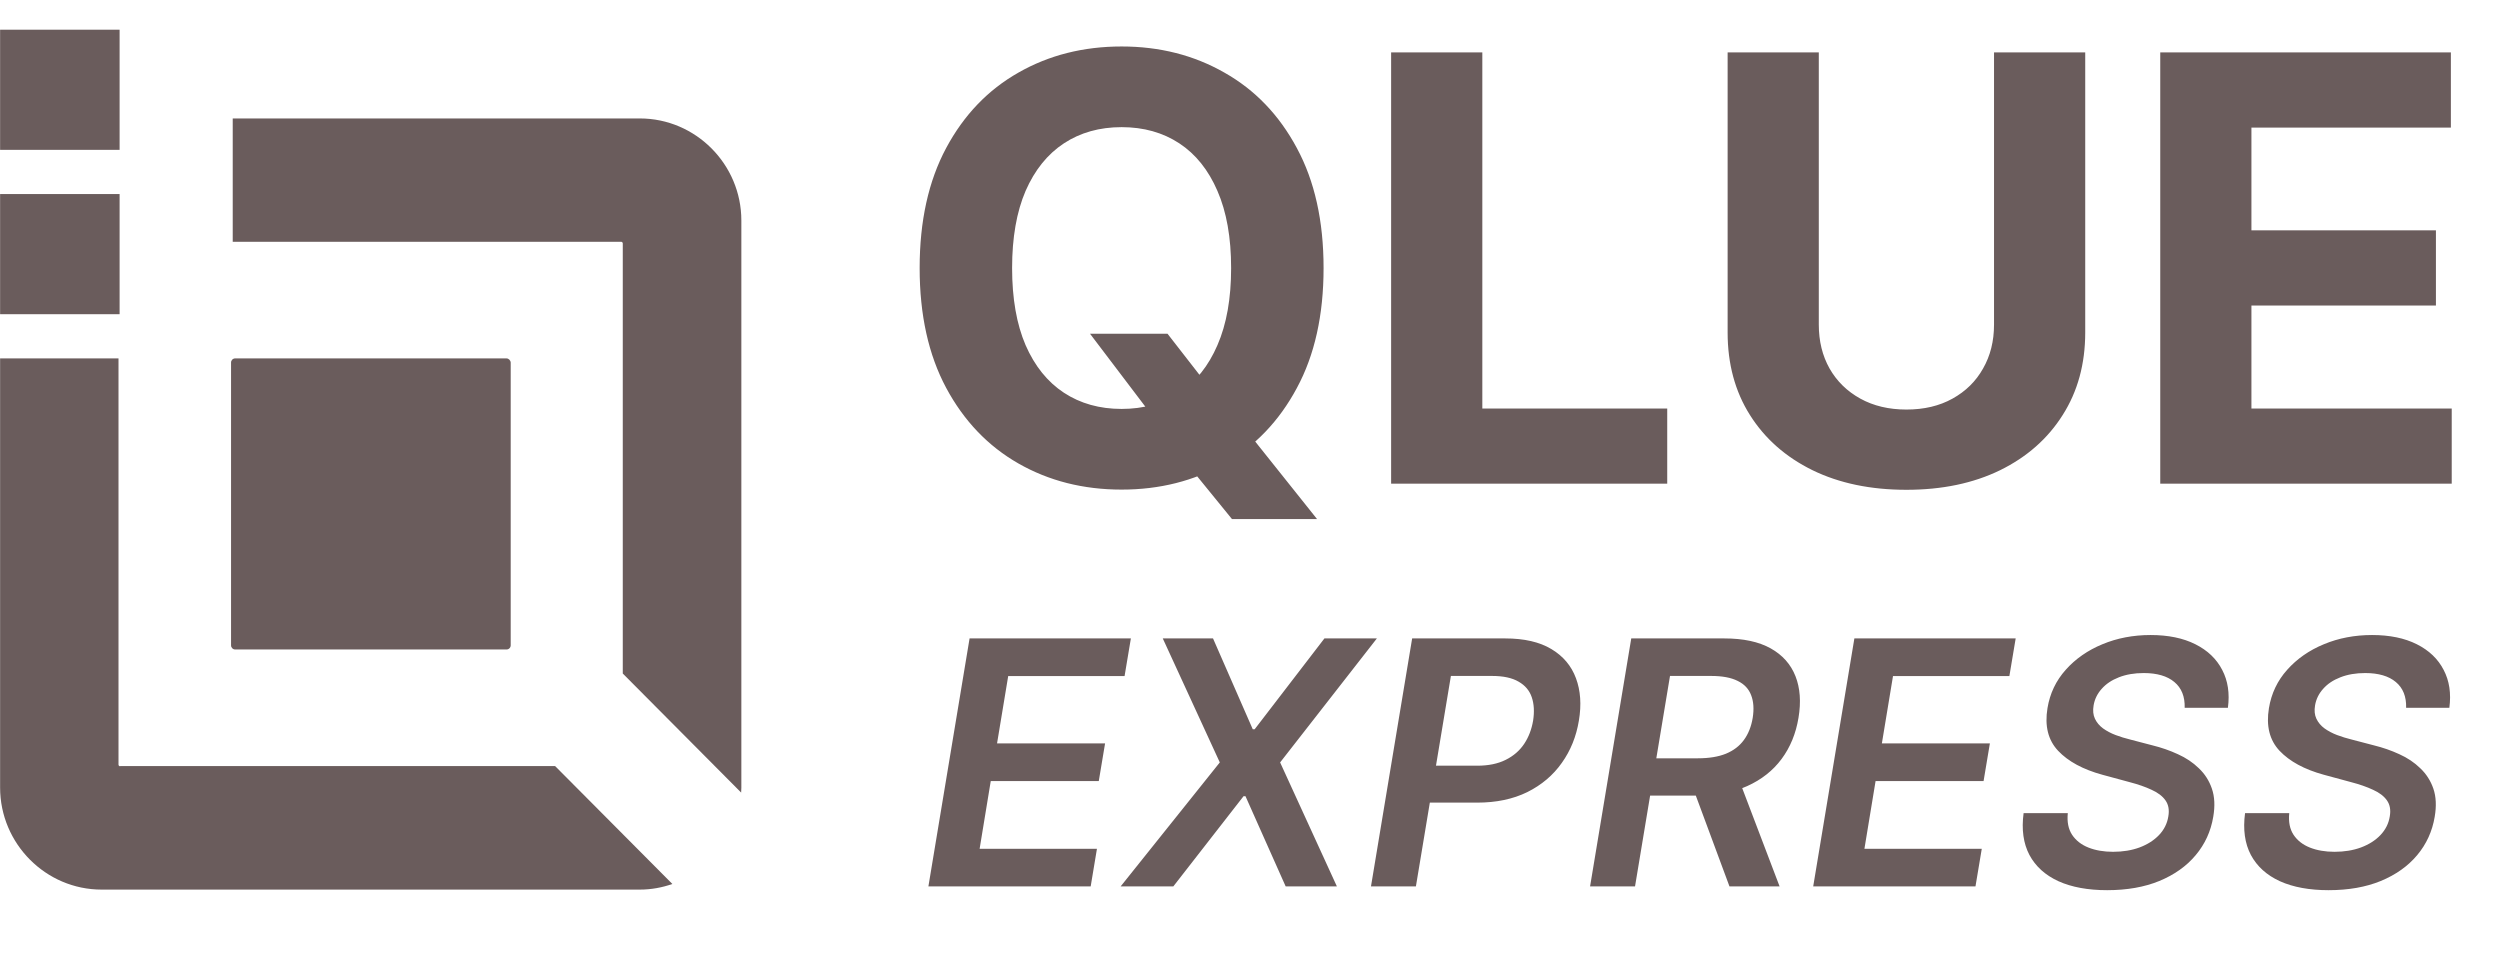
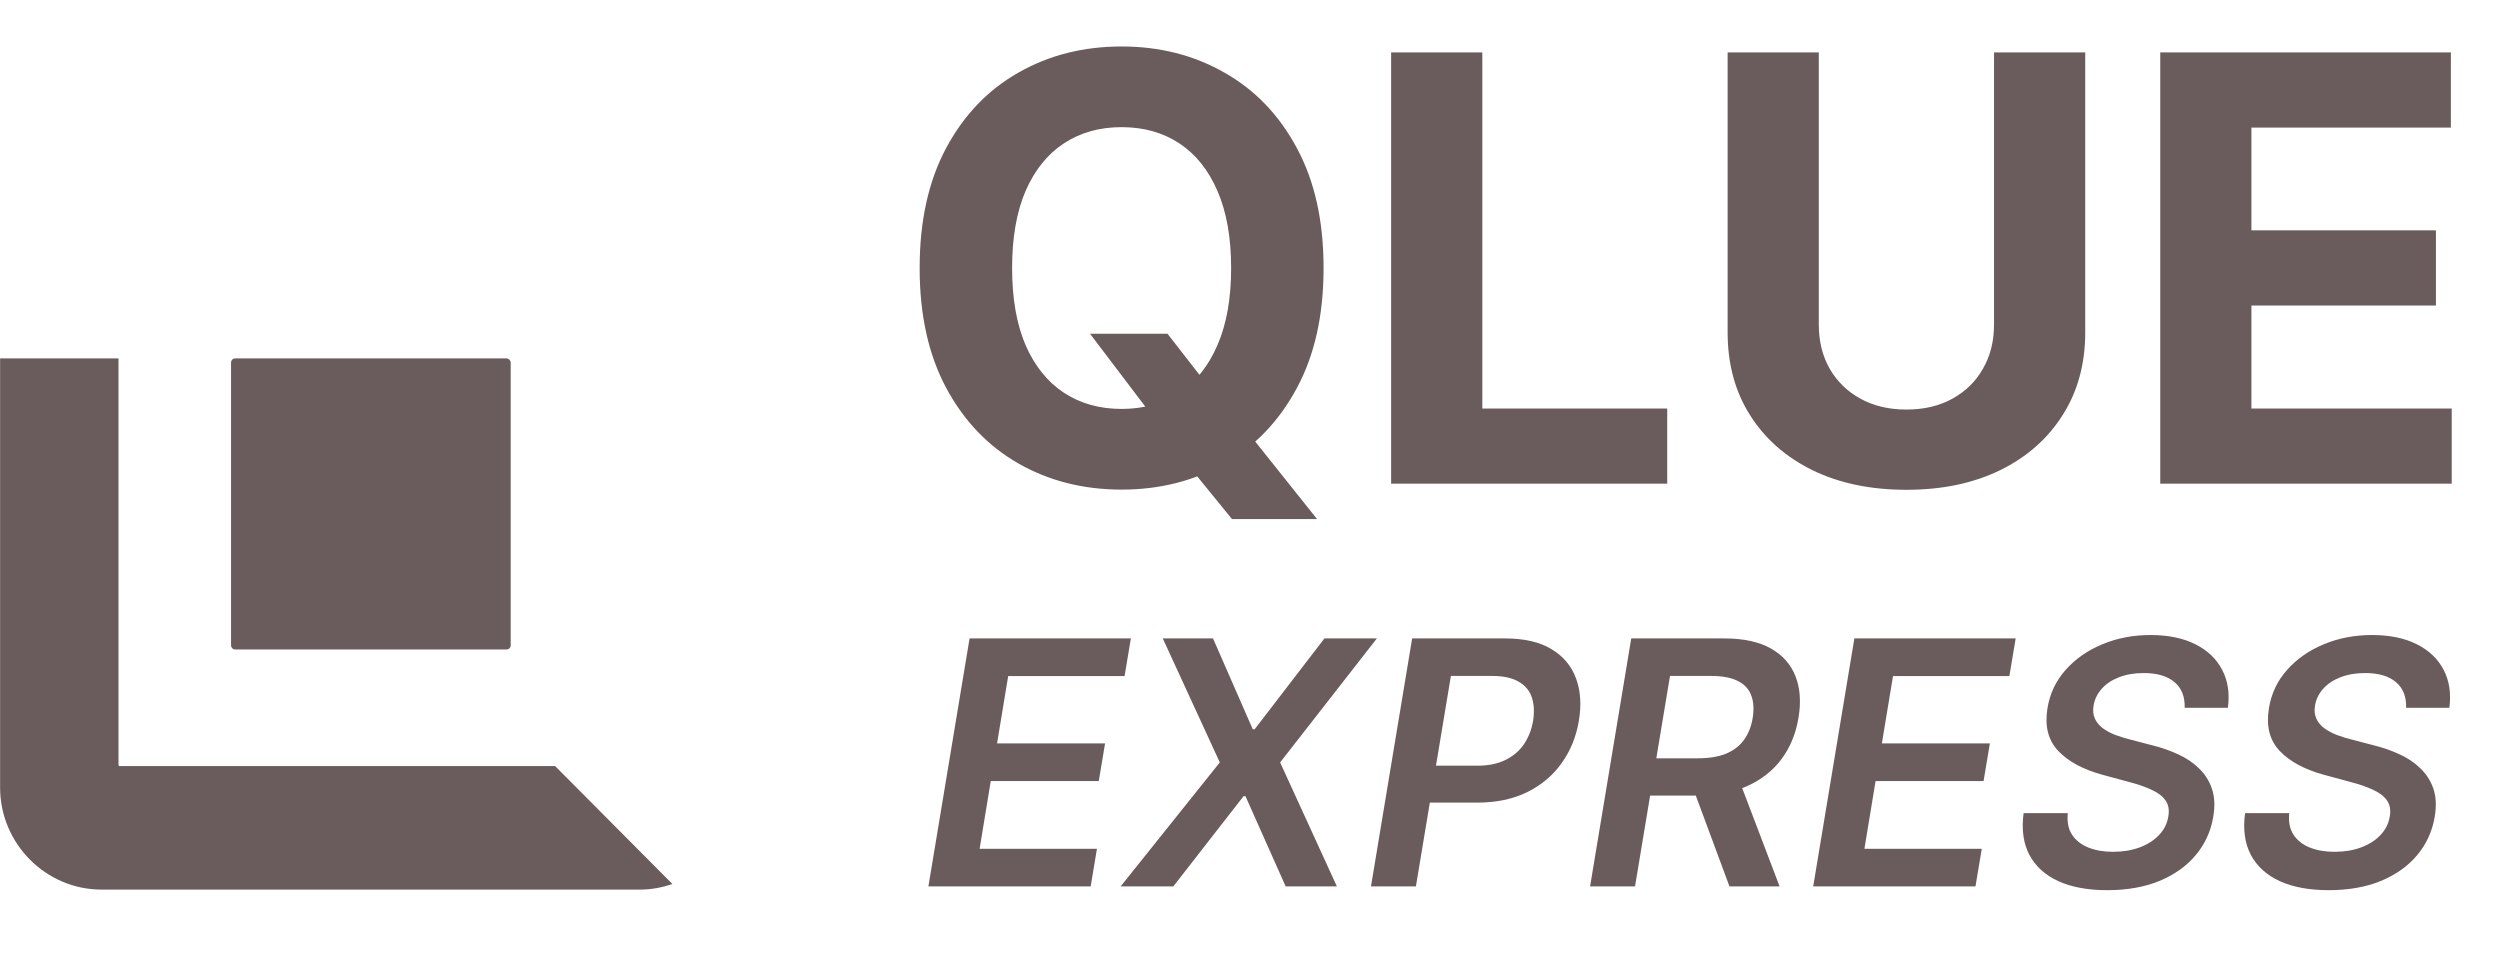
<svg xmlns="http://www.w3.org/2000/svg" width="100" height="39" viewBox="0 0 100 39" fill="none">
  <path d="M4.806 30.651C4.769 30.651 4.74 30.62 4.74 30.583V14.336H0.004V31.501C0.004 33.747 1.83 35.584 4.064 35.584H25.589C26.049 35.584 26.487 35.502 26.895 35.359L22.204 30.643H4.806V30.651Z" fill="#6A5C5C" />
-   <path d="M24.844 9.671C24.881 9.671 24.911 9.701 24.911 9.738V26.941L29.646 31.703C29.646 31.643 29.654 31.584 29.654 31.516V8.82C29.654 6.574 27.828 4.738 25.593 4.738H9.309V9.671H24.844Z" fill="#6A5C5C" />
-   <path d="M20.257 14.336H9.406C9.316 14.336 9.242 14.411 9.242 14.5V25.814C9.242 25.904 9.316 25.979 9.406 25.979H20.264C20.354 25.979 20.428 25.904 20.428 25.814V14.5C20.42 14.411 20.346 14.336 20.257 14.336Z" fill="#6A5C5C" />
-   <path d="M0.145 7.762H0.004V12.568H4.784V7.762H0.145Z" fill="#6A5C5C" />
-   <path d="M0.004 1.188V5.994H4.784V1.188H0.004Z" fill="#6A5C5C" />
+   <path d="M20.257 14.336H9.406C9.316 14.336 9.242 14.411 9.242 14.5V25.814C9.242 25.904 9.316 25.979 9.406 25.979H20.264C20.354 25.979 20.428 25.904 20.428 25.814V14.5C20.42 14.411 20.346 14.336 20.257 14.336" fill="#6A5C5C" />
  <path d="M43.601 13.35H46.701L48.26 15.355L49.793 17.141L52.682 20.763H49.279L47.291 18.32L46.272 16.871L43.601 13.35ZM52.943 10.722C52.943 12.603 52.587 14.203 51.873 15.523C51.166 16.843 50.2 17.851 48.976 18.547C47.757 19.238 46.387 19.584 44.865 19.584C43.331 19.584 41.956 19.235 40.737 18.539C39.518 17.843 38.555 16.834 37.847 15.515C37.14 14.195 36.786 12.597 36.786 10.722C36.786 8.84 37.14 7.24 37.847 5.92C38.555 4.6 39.518 3.595 40.737 2.904C41.956 2.208 43.331 1.859 44.865 1.859C46.387 1.859 47.757 2.208 48.976 2.904C50.2 3.595 51.166 4.6 51.873 5.92C52.587 7.24 52.943 8.84 52.943 10.722ZM49.245 10.722C49.245 9.503 49.063 8.475 48.698 7.638C48.338 6.802 47.83 6.167 47.173 5.734C46.516 5.302 45.746 5.086 44.865 5.086C43.983 5.086 43.214 5.302 42.556 5.734C41.899 6.167 41.388 6.802 41.023 7.638C40.664 8.475 40.484 9.503 40.484 10.722C40.484 11.94 40.664 12.968 41.023 13.805C41.388 14.641 41.899 15.276 42.556 15.709C43.214 16.141 43.983 16.357 44.865 16.357C45.746 16.357 46.516 16.141 47.173 15.709C47.83 15.276 48.338 14.641 48.698 13.805C49.063 12.968 49.245 11.94 49.245 10.722ZM55.645 19.348V2.095H59.293V16.34H66.689V19.348H55.645ZM79.761 2.095H83.409V13.299C83.409 14.557 83.108 15.658 82.507 16.601C81.912 17.545 81.078 18.281 80.005 18.808C78.933 19.331 77.683 19.592 76.257 19.592C74.825 19.592 73.572 19.331 72.5 18.808C71.427 18.281 70.593 17.545 69.998 16.601C69.402 15.658 69.105 14.557 69.105 13.299V2.095H72.752V12.988C72.752 13.645 72.895 14.229 73.182 14.74C73.474 15.251 73.884 15.652 74.412 15.944C74.94 16.236 75.555 16.382 76.257 16.382C76.964 16.382 77.579 16.236 78.102 15.944C78.629 15.652 79.037 15.251 79.323 14.74C79.615 14.229 79.761 13.645 79.761 12.988V2.095ZM86.41 19.348V2.095H98.035V5.103H90.057V9.214H97.437V12.221H90.057V16.34H98.069V19.348H86.41Z" fill="#6A5C5C" />
  <path d="M37.136 35.457L38.783 25.537H45.235L44.983 27.043H40.328L39.882 29.736H44.203L43.951 31.243H39.63L39.185 33.951H43.878L43.627 35.457H37.136ZM48.521 25.537L50.11 29.17H50.187L52.977 25.537H55.075L51.205 30.497L53.476 35.457H51.427L49.819 31.848H49.742L46.932 35.457H44.825L48.792 30.497L46.511 25.537H48.521ZM54.839 35.457L56.486 25.537H60.206C60.968 25.537 61.584 25.679 62.056 25.963C62.527 26.244 62.855 26.633 63.039 27.131C63.223 27.625 63.262 28.188 63.156 28.821C63.052 29.457 62.825 30.022 62.472 30.516C62.124 31.01 61.664 31.399 61.092 31.684C60.52 31.965 59.852 32.105 59.087 32.105H56.621L56.868 30.628H59.092C59.537 30.628 59.915 30.55 60.225 30.395C60.538 30.24 60.785 30.027 60.966 29.756C61.147 29.485 61.266 29.173 61.325 28.821C61.379 28.469 61.362 28.159 61.271 27.891C61.181 27.623 61.005 27.415 60.743 27.266C60.485 27.114 60.131 27.038 59.682 27.038H58.036L56.636 35.457H54.839ZM63.603 35.457L65.25 25.537H68.971C69.733 25.537 70.351 25.669 70.826 25.934C71.3 26.199 71.631 26.57 71.819 27.048C72.006 27.523 72.046 28.077 71.94 28.71C71.836 29.343 71.61 29.893 71.262 30.361C70.916 30.826 70.459 31.186 69.891 31.442C69.326 31.697 68.662 31.824 67.9 31.824H65.25L65.502 30.332H67.915C68.36 30.332 68.735 30.271 69.038 30.148C69.342 30.022 69.581 29.84 69.755 29.601C69.933 29.359 70.051 29.062 70.109 28.71C70.164 28.358 70.143 28.057 70.046 27.809C69.952 27.557 69.773 27.366 69.508 27.237C69.246 27.105 68.893 27.038 68.447 27.038H66.8L65.401 35.457H63.603ZM69.474 30.962L71.184 35.457H69.179L67.513 30.962H69.474ZM72.528 35.457L74.175 25.537H80.627L80.375 27.043H75.72L75.275 29.736H79.595L79.343 31.243H75.023L74.577 33.951H79.271L79.019 35.457H72.528ZM87.387 28.312C87.4 27.864 87.262 27.52 86.975 27.281C86.691 27.042 86.282 26.922 85.749 26.922C85.375 26.922 85.044 26.979 84.756 27.092C84.472 27.202 84.243 27.355 84.069 27.552C83.894 27.746 83.786 27.967 83.744 28.216C83.709 28.419 83.726 28.597 83.797 28.748C83.868 28.9 83.977 29.029 84.122 29.136C84.27 29.242 84.438 29.331 84.626 29.402C84.816 29.473 85.01 29.533 85.207 29.581L86.098 29.814C86.453 29.901 86.792 30.019 87.115 30.168C87.438 30.313 87.718 30.5 87.953 30.73C88.192 30.956 88.367 31.228 88.476 31.548C88.586 31.868 88.604 32.242 88.53 32.672C88.433 33.253 88.199 33.765 87.827 34.207C87.459 34.647 86.975 34.99 86.374 35.239C85.777 35.484 85.081 35.607 84.287 35.607C83.518 35.607 82.869 35.488 82.339 35.249C81.81 35.007 81.422 34.656 81.177 34.198C80.935 33.739 80.857 33.182 80.944 32.526H82.712C82.677 32.872 82.733 33.16 82.882 33.389C83.034 33.618 83.252 33.789 83.536 33.902C83.82 34.015 84.149 34.072 84.524 34.072C84.915 34.072 85.268 34.014 85.585 33.897C85.901 33.778 86.159 33.613 86.36 33.403C86.563 33.19 86.688 32.941 86.733 32.657C86.778 32.402 86.741 32.189 86.621 32.018C86.502 31.847 86.316 31.705 86.064 31.592C85.816 31.475 85.519 31.372 85.173 31.282L84.098 30.991C83.319 30.778 82.728 30.458 82.325 30.032C81.924 29.606 81.782 29.037 81.899 28.327C81.995 27.739 82.239 27.227 82.63 26.791C83.021 26.352 83.51 26.012 84.098 25.769C84.685 25.524 85.328 25.401 86.025 25.401C86.729 25.401 87.325 25.524 87.813 25.769C88.304 26.015 88.662 26.357 88.888 26.796C89.117 27.232 89.193 27.738 89.116 28.312H87.387ZM96.245 28.312C96.258 27.864 96.12 27.52 95.833 27.281C95.549 27.042 95.14 26.922 94.608 26.922C94.233 26.922 93.902 26.979 93.615 27.092C93.33 27.202 93.101 27.355 92.927 27.552C92.752 27.746 92.644 27.967 92.602 28.216C92.567 28.419 92.584 28.597 92.655 28.748C92.727 28.9 92.835 29.029 92.98 29.136C93.129 29.242 93.296 29.331 93.484 29.402C93.674 29.473 93.868 29.533 94.065 29.581L94.956 29.814C95.311 29.901 95.65 30.019 95.973 30.168C96.296 30.313 96.576 30.5 96.811 30.73C97.05 30.956 97.225 31.228 97.335 31.548C97.444 31.868 97.462 32.242 97.388 32.672C97.291 33.253 97.057 33.765 96.686 34.207C96.317 34.647 95.833 34.99 95.232 35.239C94.635 35.484 93.939 35.607 93.145 35.607C92.376 35.607 91.727 35.488 91.197 35.249C90.668 35.007 90.28 34.656 90.035 34.198C89.793 33.739 89.715 33.182 89.802 32.526H91.57C91.535 32.872 91.591 33.16 91.74 33.389C91.892 33.618 92.11 33.789 92.394 33.902C92.678 34.015 93.007 34.072 93.382 34.072C93.773 34.072 94.126 34.014 94.443 33.897C94.759 33.778 95.018 33.613 95.218 33.403C95.421 33.19 95.546 32.941 95.591 32.657C95.636 32.402 95.599 32.189 95.479 32.018C95.36 31.847 95.174 31.705 94.922 31.592C94.674 31.475 94.377 31.372 94.031 31.282L92.956 30.991C92.177 30.778 91.587 30.458 91.183 30.032C90.782 29.606 90.64 29.037 90.757 28.327C90.853 27.739 91.097 27.227 91.488 26.791C91.879 26.352 92.368 26.012 92.956 25.769C93.543 25.524 94.186 25.401 94.884 25.401C95.588 25.401 96.183 25.524 96.671 25.769C97.162 26.015 97.52 26.357 97.746 26.796C97.975 27.232 98.051 27.738 97.974 28.312H96.245Z" fill="#6A5C5C" />
</svg>